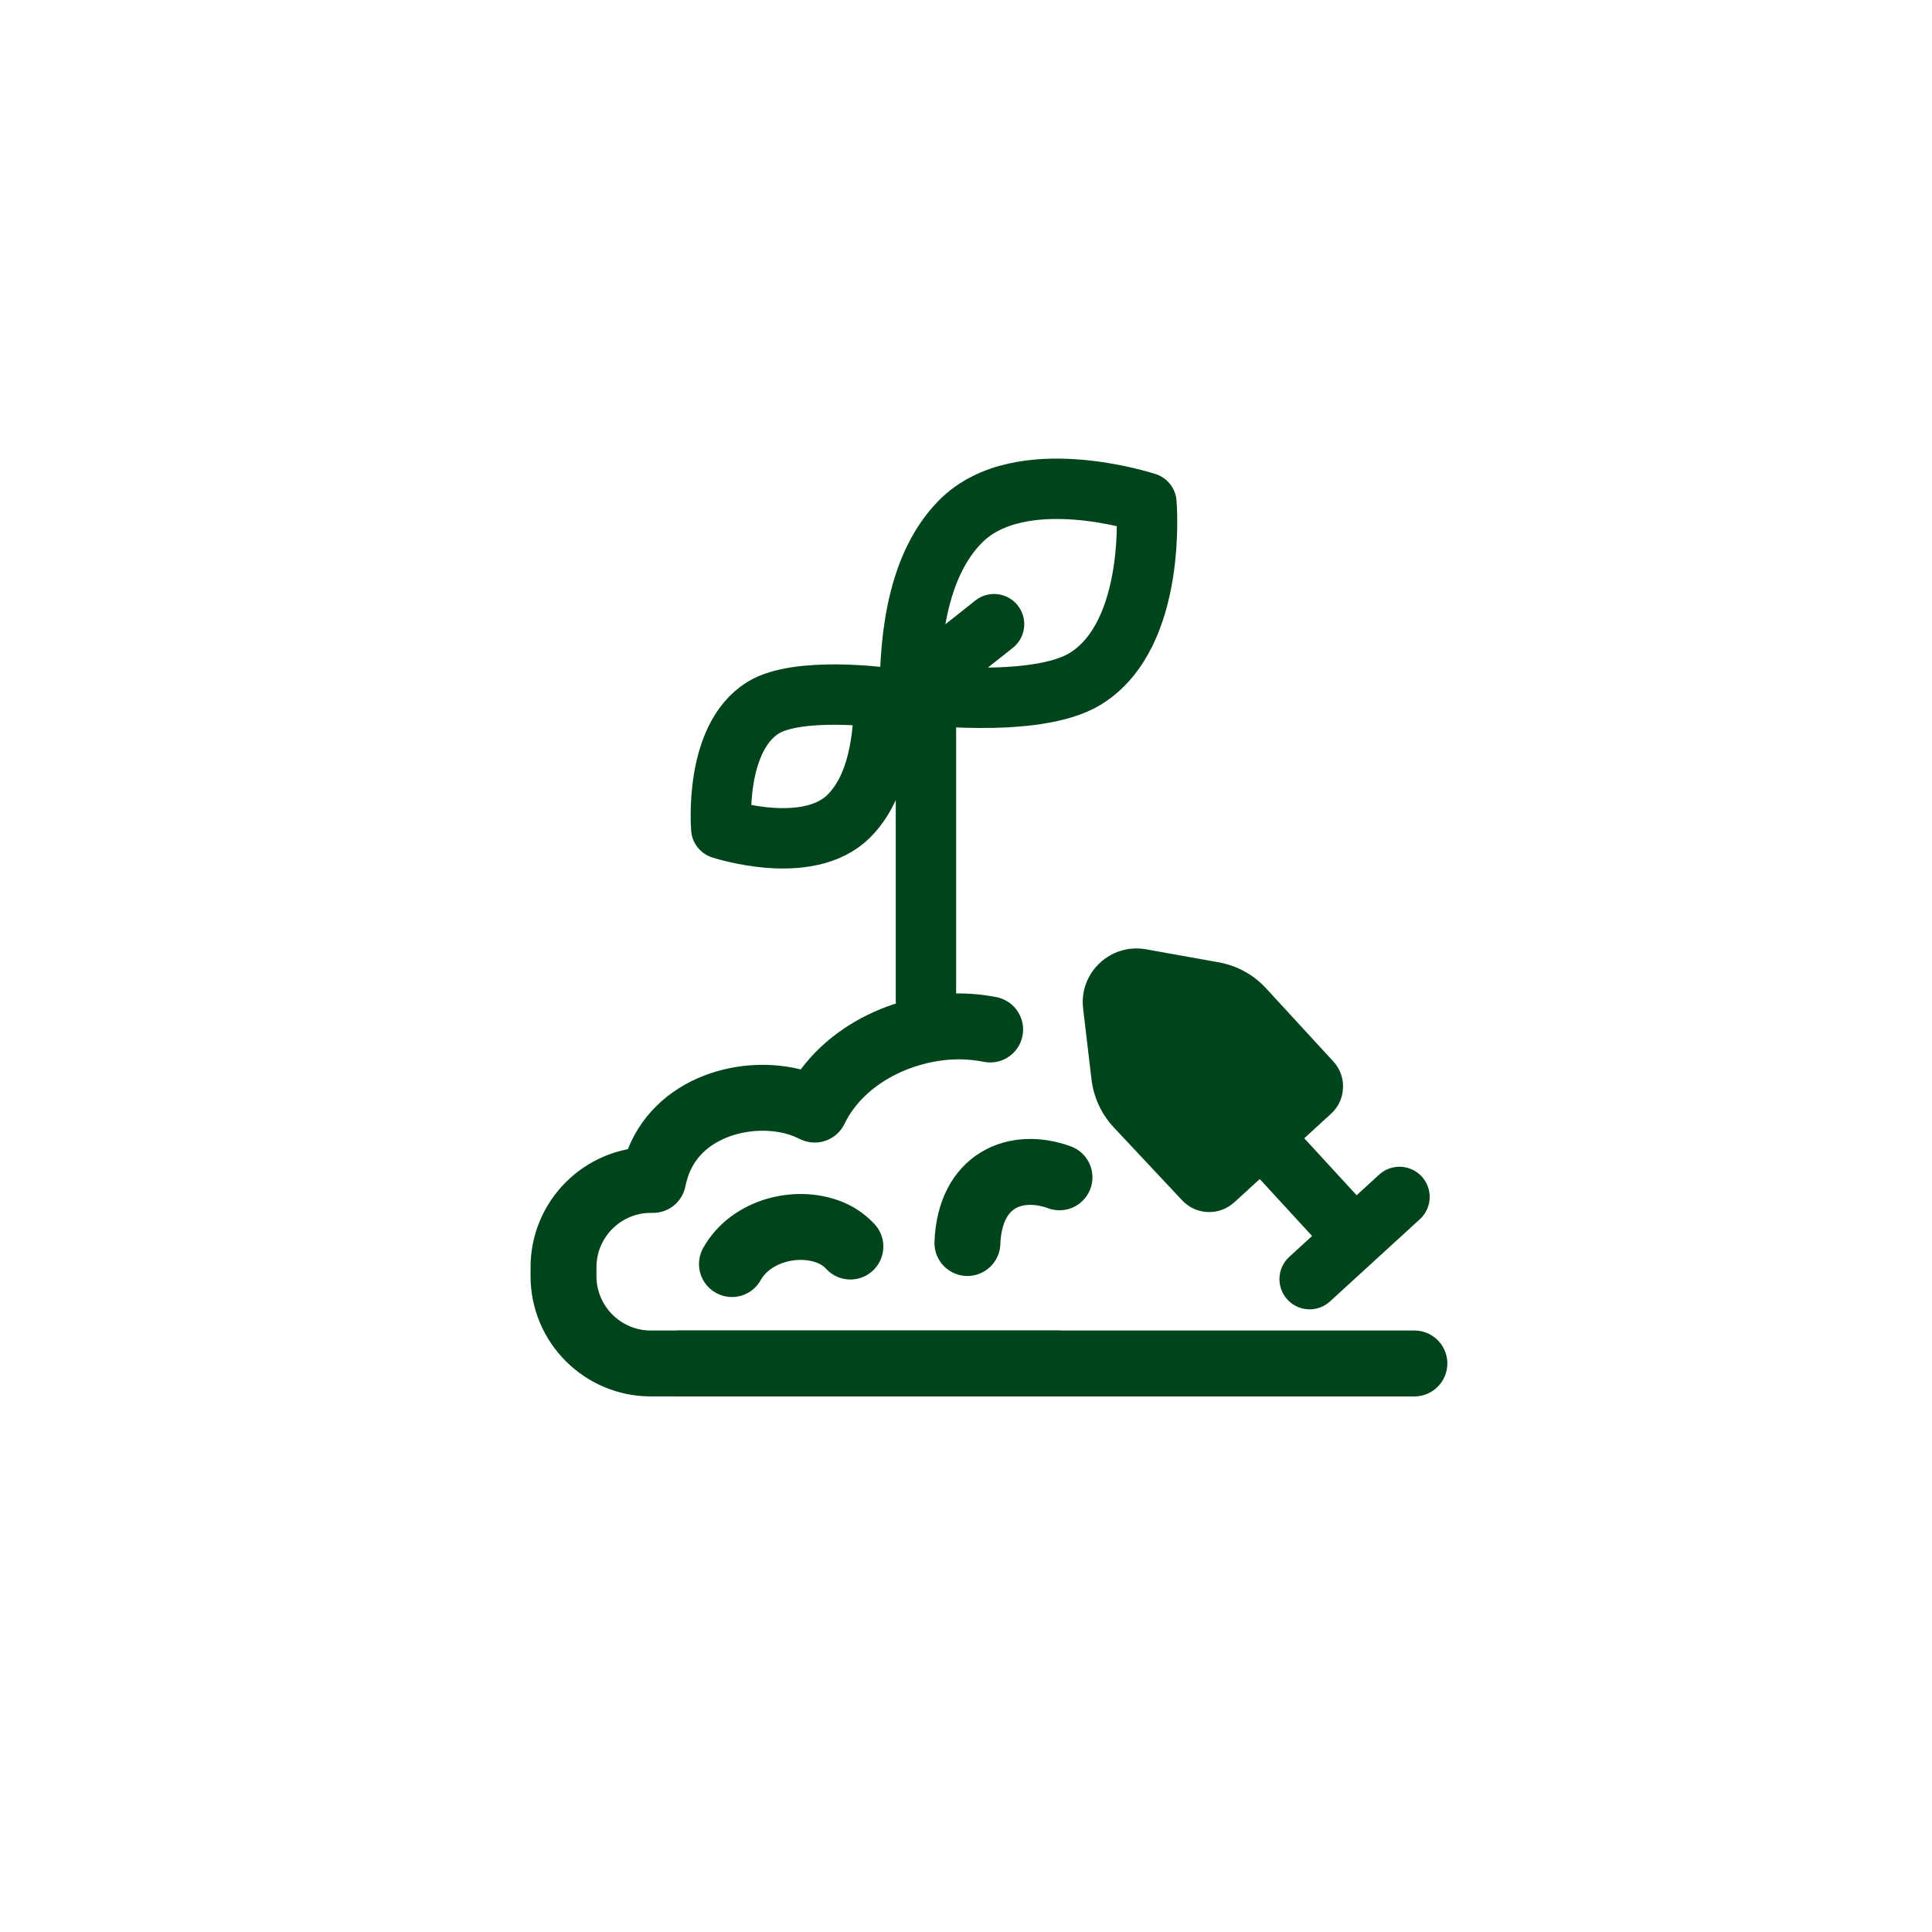
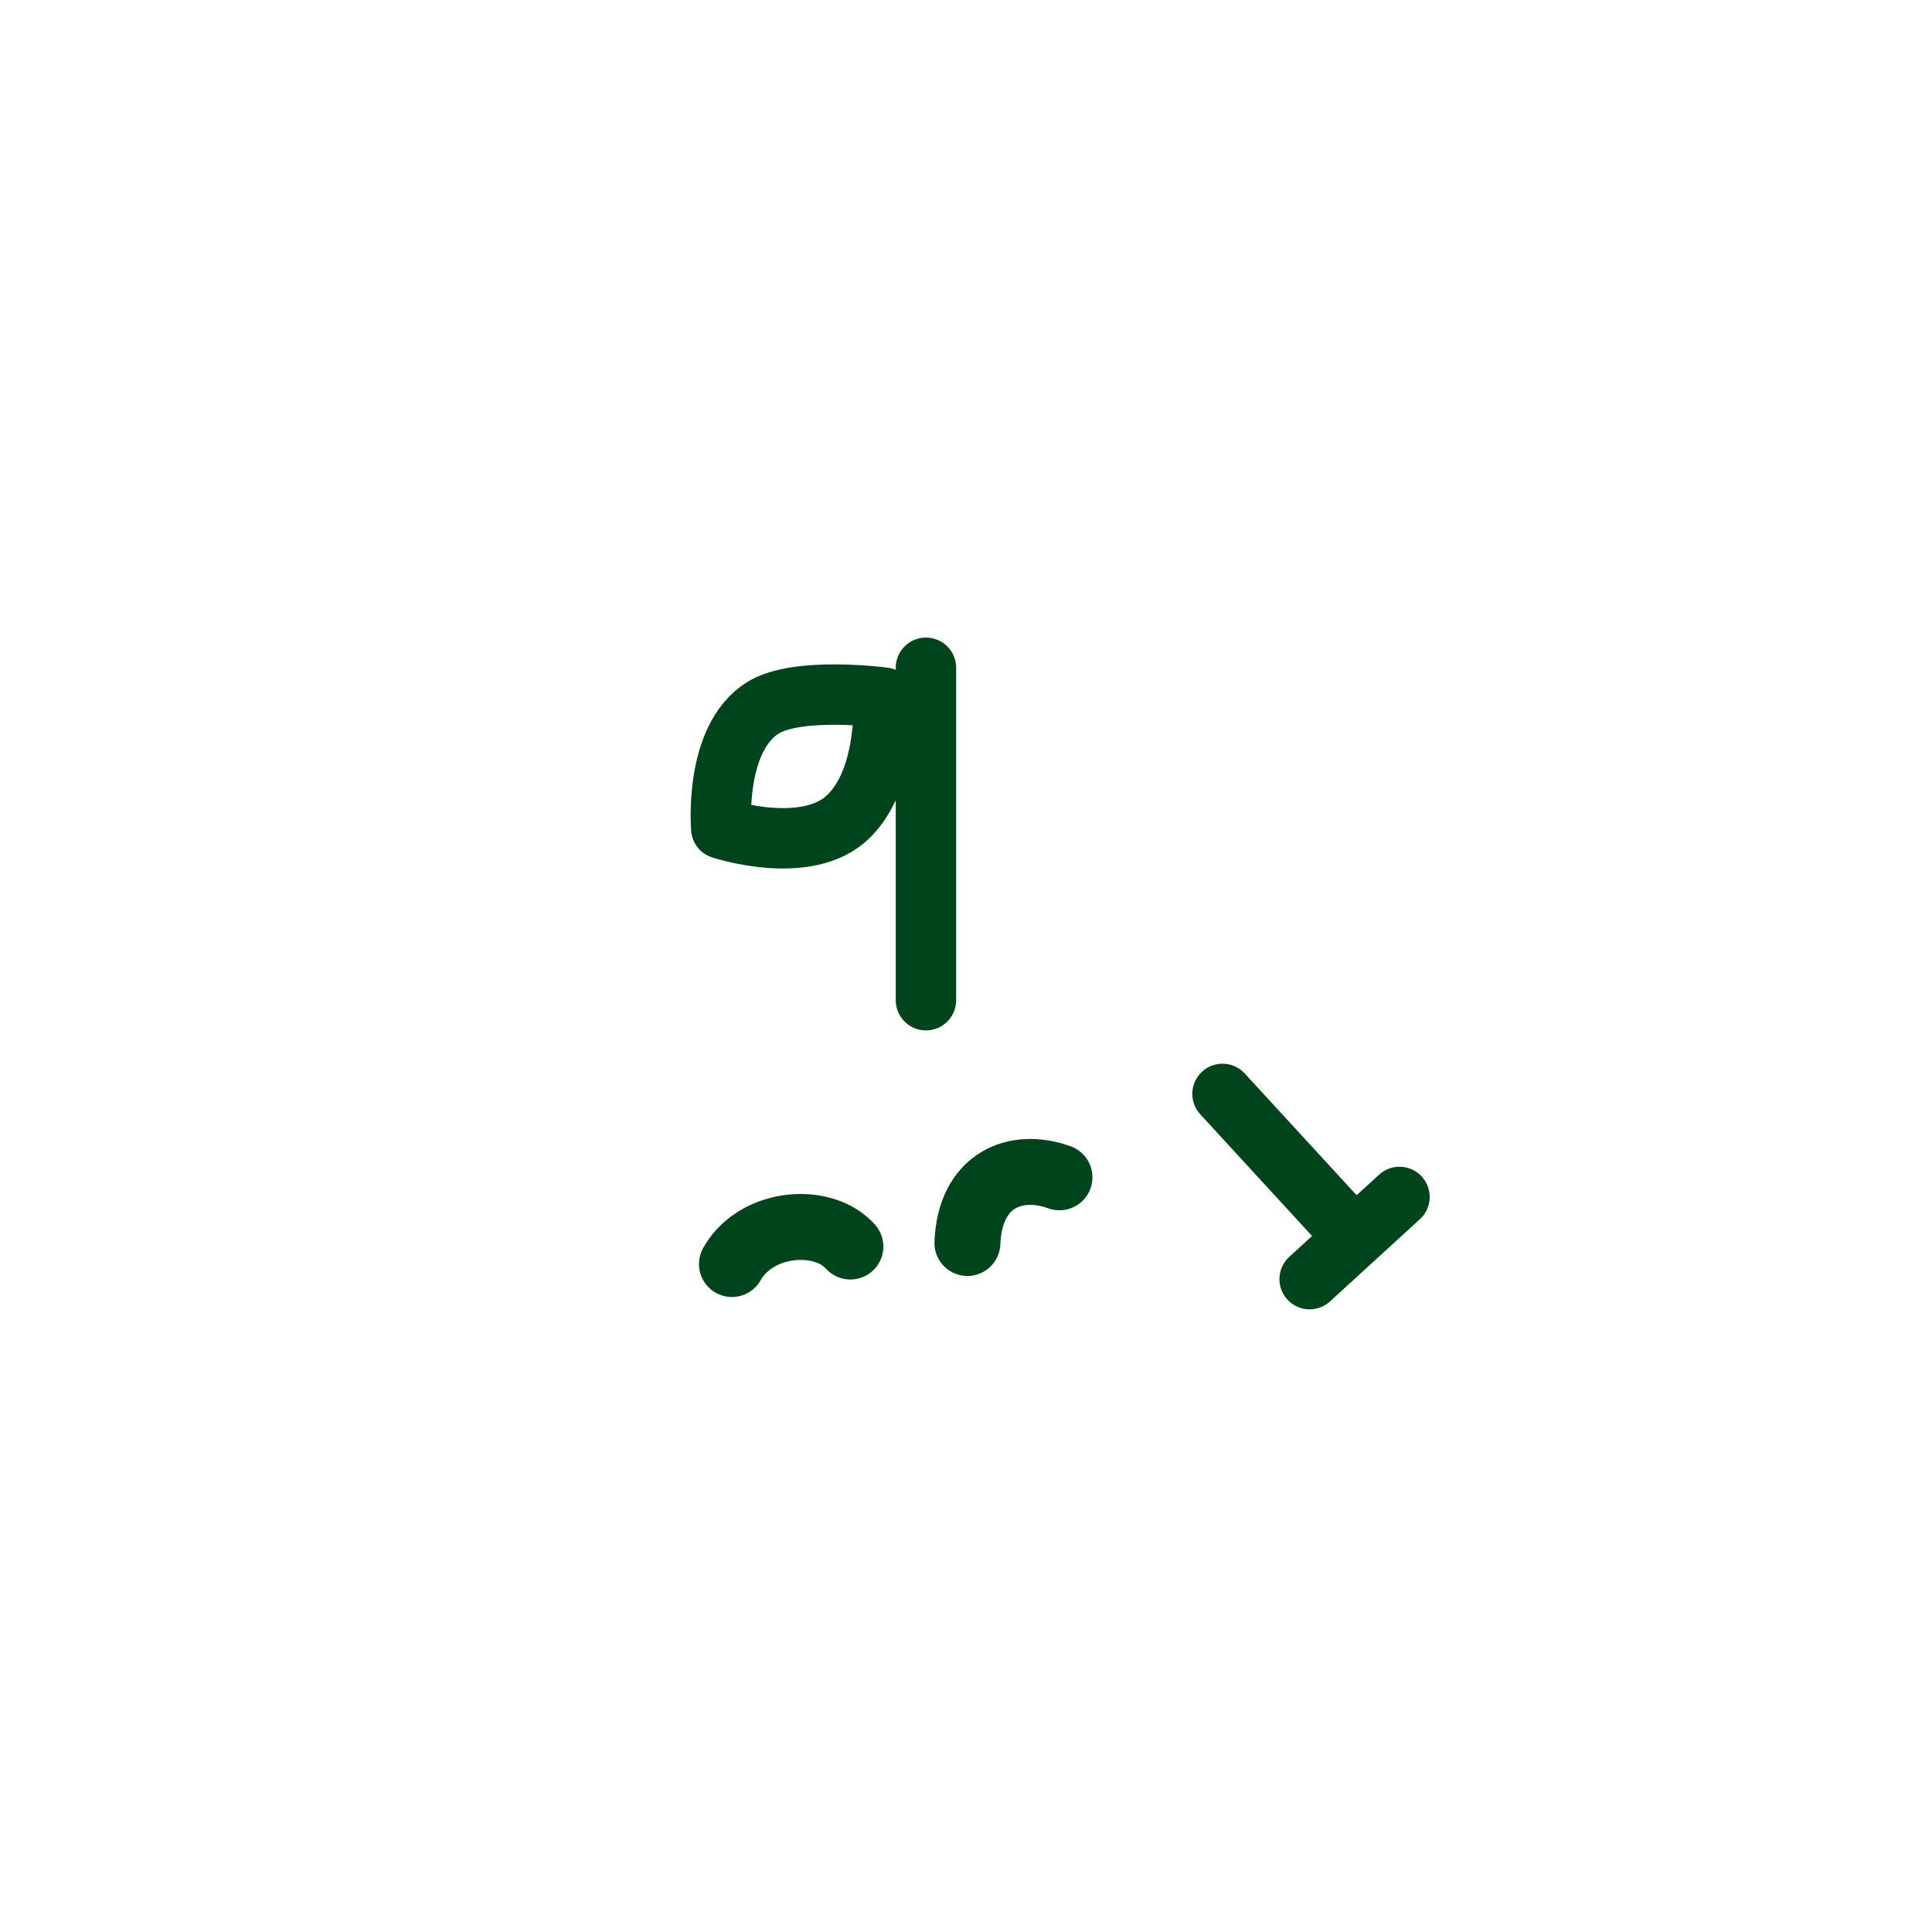
<svg xmlns="http://www.w3.org/2000/svg" id="Design" viewBox="0 0 192 192">
  <defs>
    <style>.cls-1{stroke-width:6px;}.cls-1,.cls-2{fill:none;stroke:#00441b;stroke-linecap:round;stroke-linejoin:round;}.cls-2{stroke-width:6.55px;}.cls-3{fill:#00441b;}</style>
  </defs>
-   <path class="cls-2" d="m98.4,102.31c-.6-.12-1.24-.21-1.9-.26-5.72-.46-12.72,2.41-15.53,8.22-.55-.26-1.12-.51-1.77-.7-4.94-1.45-12.01.37-13.97,6.43-.13.41-.24.83-.33,1.26h-.22c-4.79,0-8.68,3.89-8.68,8.68v.88c0,4.79,3.89,8.68,8.68,8.68h40.47" />
  <line class="cls-1" x1="92.02" y1="99.4" x2="92.02" y2="66.36" />
-   <line class="cls-1" x1="91.45" y1="67.85" x2="98.79" y2="62.03" />
-   <path class="cls-1" d="m90.42,68.91c0-5.92.87-12.89,5.04-17.09,5.94-5.99,18.47-1.85,18.47-1.85,0,0,1.12,13.05-6.06,17.48-5.04,3.11-17.46,1.46-17.46,1.46Z" />
  <path class="cls-1" d="m87.85,69.33c0,4.07-.6,8.86-3.47,11.75-4.08,4.12-12.7,1.27-12.7,1.27,0,0-.77-8.97,4.16-12.02,3.47-2.14,12-1,12-1Z" />
  <line class="cls-1" x1="121.49" y1="108.71" x2="134.3" y2="122.65" />
  <line class="cls-1" x1="130.15" y1="127.12" x2="139.08" y2="118.95" />
-   <path class="cls-3" d="m122.66,119.49l9.62-8.81c1.5-1.37,1.6-3.71.22-5.2l-6.66-7.24c-1.25-1.37-2.92-2.29-4.75-2.61l-7.2-1.29c-3.53-.63-6.68,2.33-6.25,5.89l.83,7.03c.21,1.76.96,3.41,2.16,4.72l6.85,7.31c1.38,1.47,3.68,1.56,5.17.2Z" />
-   <line class="cls-2" x1="67.46" y1="135.5" x2="140.56" y2="135.5" />
  <path class="cls-2" d="m72.74,125.62c1.84-3.3,6.39-4.48,9.72-3.15.81.32,1.49.81,2.05,1.41" />
  <path class="cls-2" d="m96.14,123.53c.24-6.28,4.8-8.11,9.15-6.53" />
</svg>